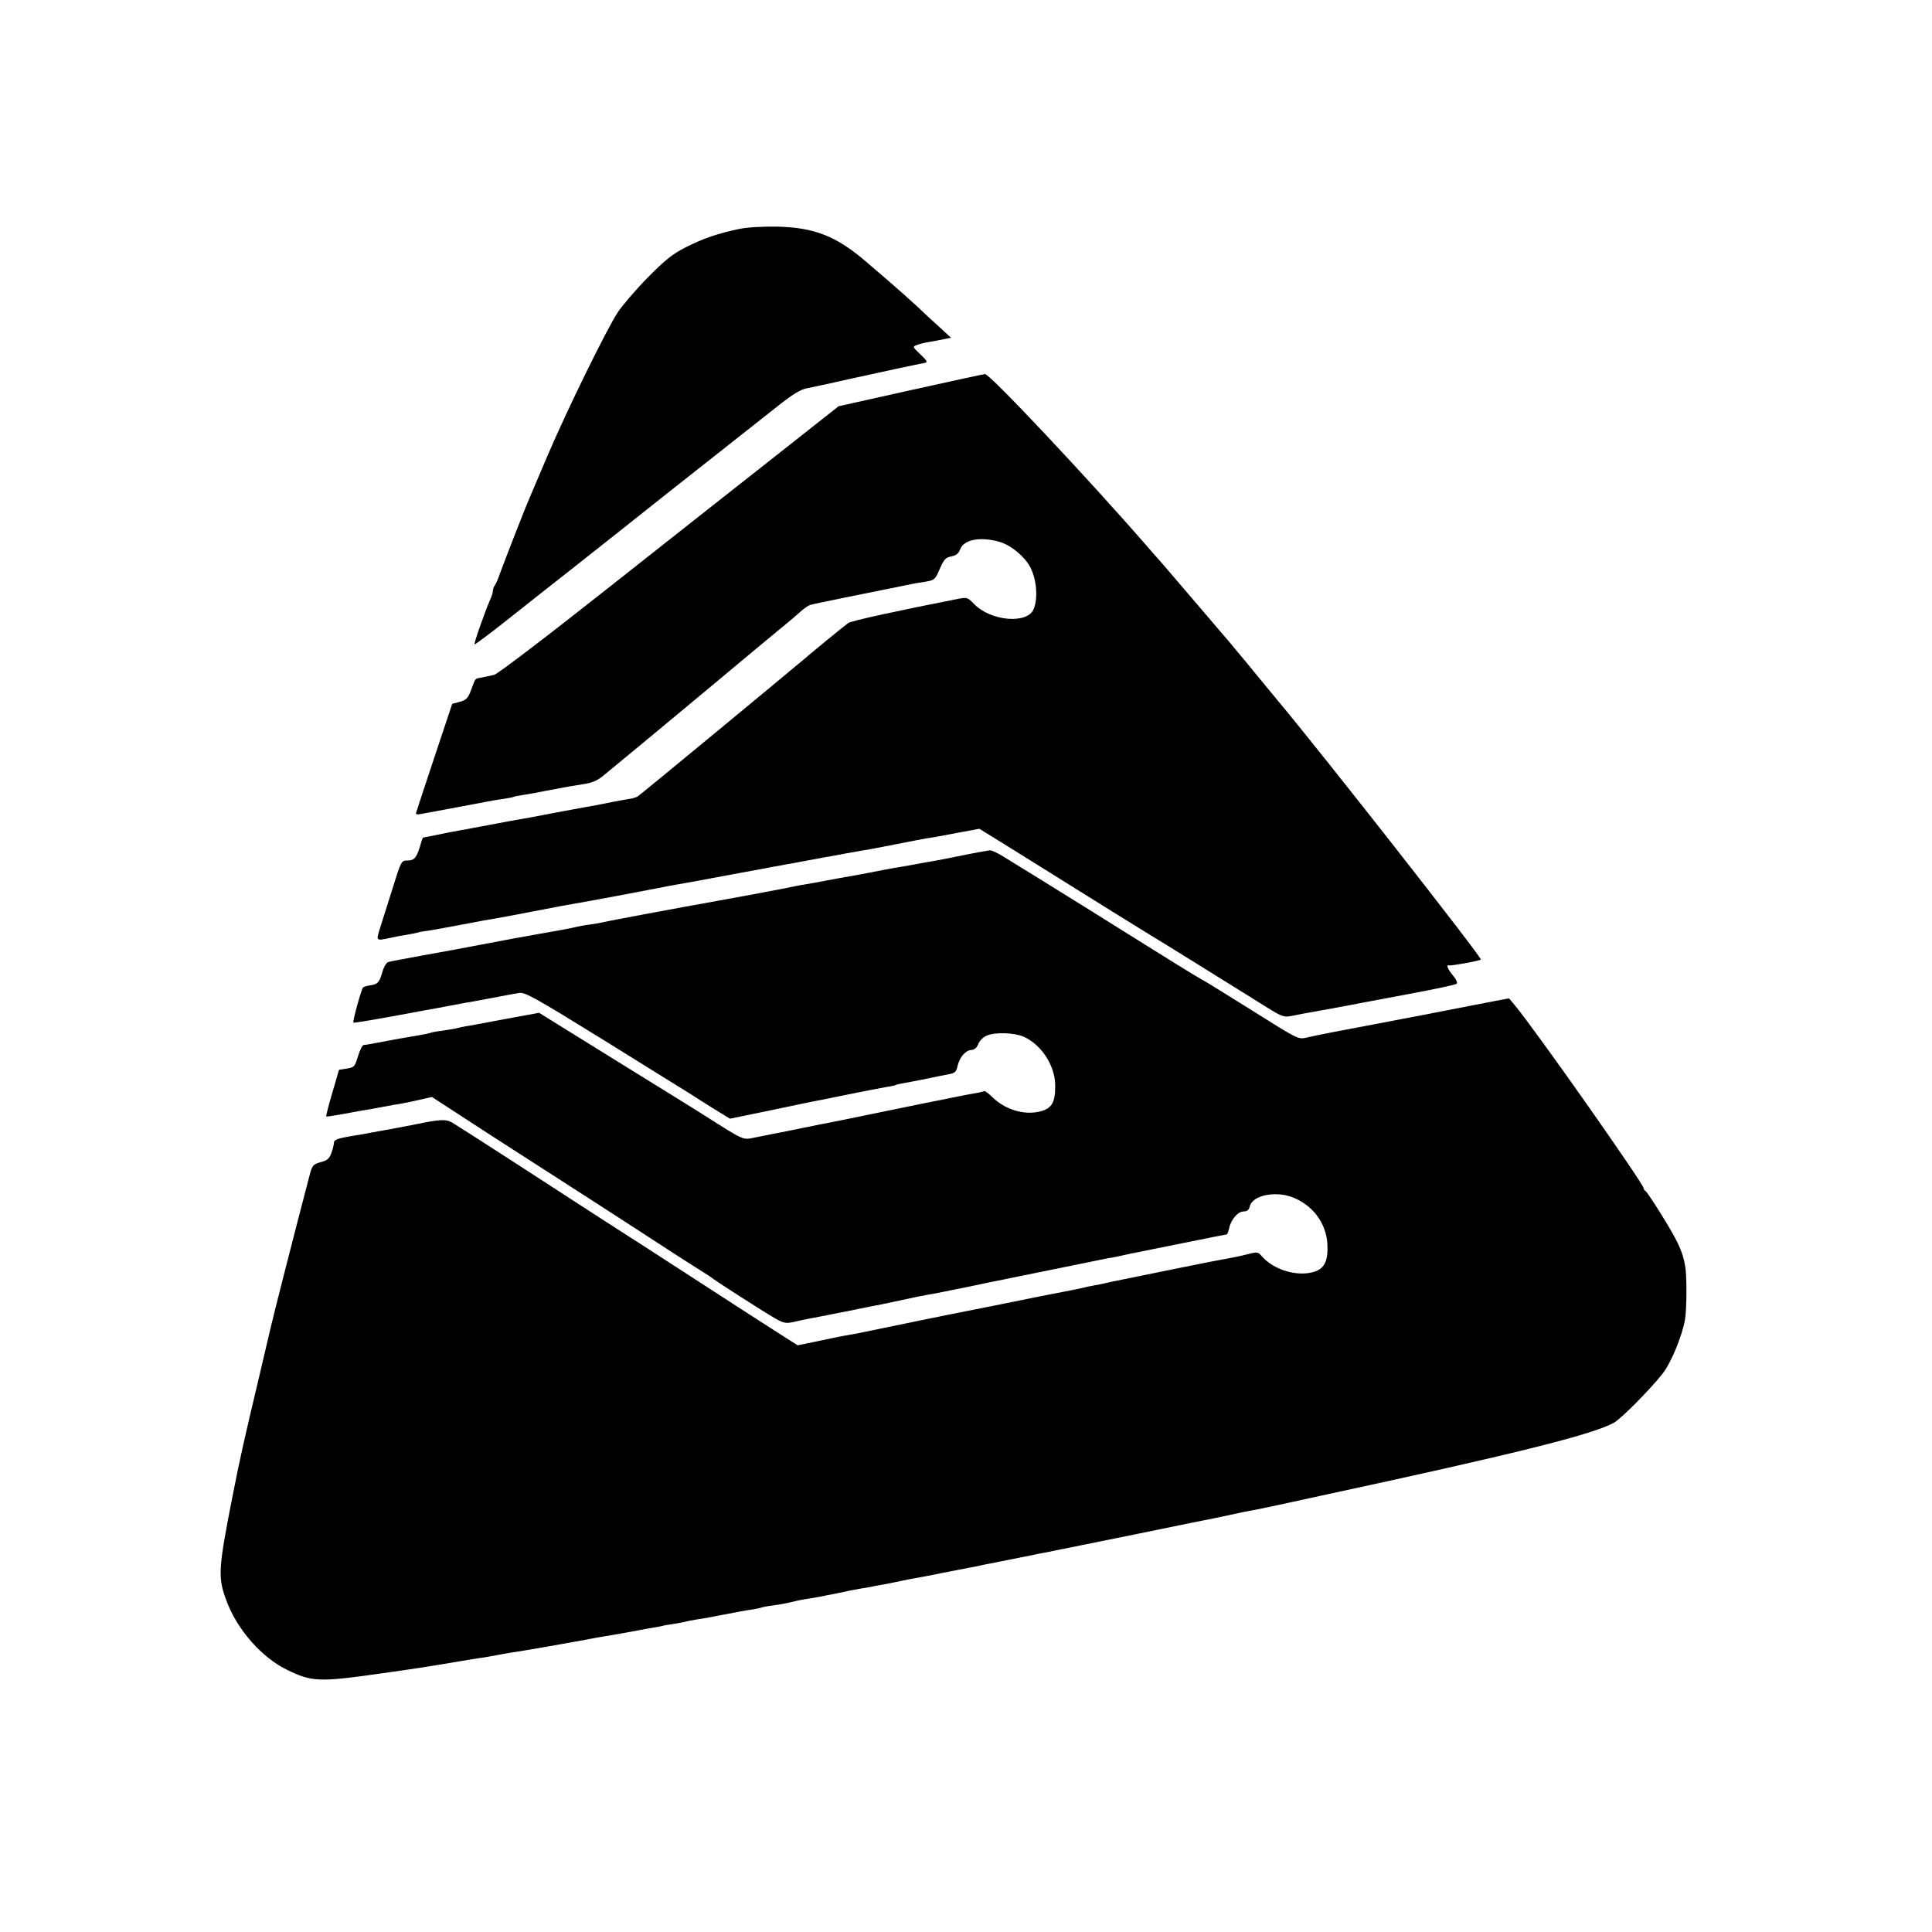
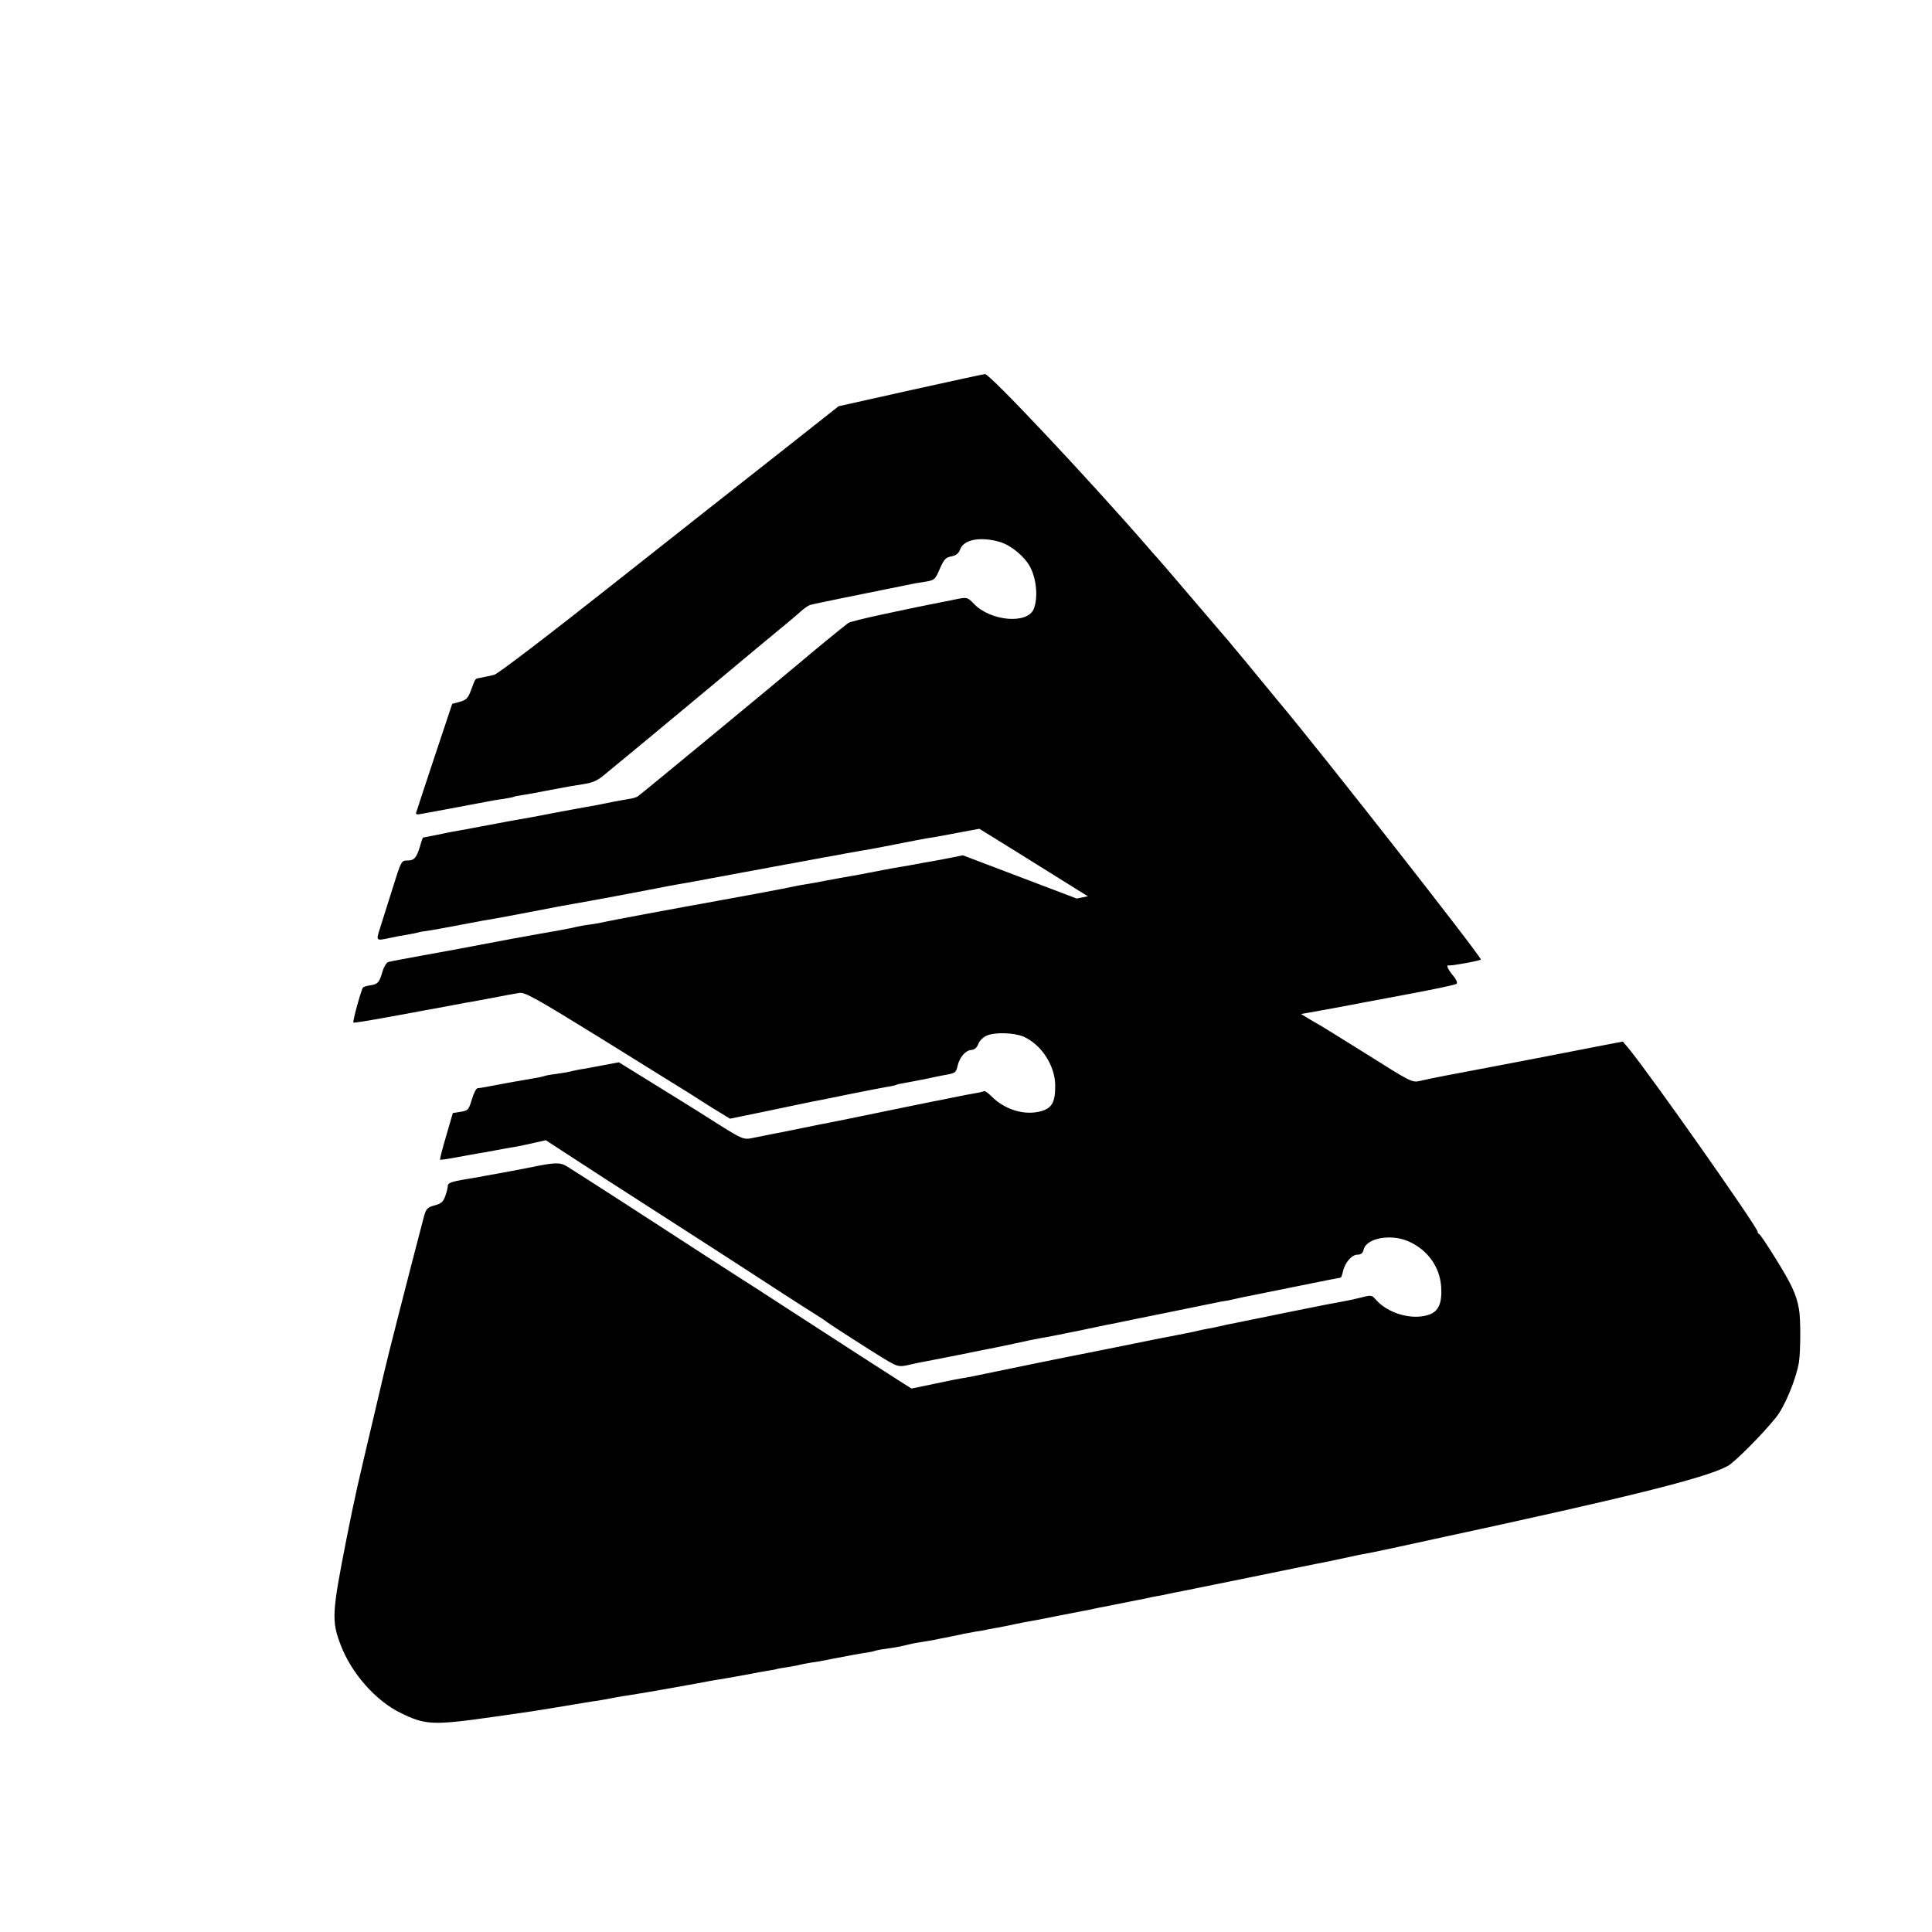
<svg xmlns="http://www.w3.org/2000/svg" version="1.0" width="925pt" height="925pt" viewBox="0 0 925 925" preserveAspectRatio="xMidYMid meet">
  <g transform="translate(0,925) scale(0.1,-0.1)" fill="#000000" stroke="none">
-     <path d="M3540 8154 c-104 -22 -169 -44 -255 -87 -65 -33 -99 -60 -184 -146 -57 -58 -121 -133 -143 -166 -55 -84 -241 -463 -338 -690 -44 -104 -85 -199 -89 -210 -15 -32 -117 -295 -137 -350 -9 -27 -21 -54 -26 -59 -4 -6 -8 -16 -8 -24 0 -8 -6 -28 -14 -45 -26 -60 -78 -208 -74 -212 2 -2 76 53 164 123 88 70 220 174 294 232 73 58 178 141 234 185 85 68 354 281 769 608 62 49 100 72 130 78 23 5 51 10 62 13 11 2 74 16 140 31 168 37 336 73 360 77 18 3 16 8 -18 41 -39 37 -39 37 -15 46 13 5 39 11 58 14 19 3 50 9 69 13 l34 7 -54 50 c-30 27 -79 72 -109 101 -30 28 -91 82 -135 120 -44 38 -92 79 -107 92 -143 123 -248 165 -428 169 -68 1 -142 -3 -180 -11z" />
    <path d="M4360 7382 l-345 -77 -280 -221 c-154 -121 -518 -408 -809 -638 -302 -239 -542 -422 -560 -427 -17 -4 -44 -10 -60 -13 -34 -6 -28 0 -50 -58 -15 -41 -23 -49 -54 -58 l-37 -10 -84 -252 c-46 -139 -86 -259 -88 -267 -4 -10 2 -12 23 -8 16 3 70 13 119 22 50 9 122 23 160 30 39 8 90 17 115 20 24 4 47 8 50 10 3 2 23 6 45 9 22 3 74 13 115 21 100 19 128 24 175 31 44 7 66 17 98 44 12 10 56 46 97 80 41 34 93 77 115 95 69 57 499 415 520 433 11 9 58 48 105 87 47 38 96 80 110 93 14 12 32 24 40 26 11 4 268 56 491 101 9 2 33 6 54 9 50 8 52 10 76 66 18 41 27 51 53 56 23 4 35 13 43 34 18 48 99 62 191 35 55 -17 118 -70 145 -121 30 -59 37 -145 17 -198 -28 -76 -208 -61 -288 24 -29 30 -32 31 -79 22 -285 -56 -510 -105 -522 -115 -21 -15 -189 -153 -221 -181 -84 -71 -777 -644 -788 -650 -7 -4 -28 -10 -45 -12 -18 -3 -52 -9 -77 -14 -25 -5 -58 -12 -75 -15 -16 -3 -91 -16 -165 -30 -155 -30 -174 -33 -215 -40 -16 -3 -41 -7 -55 -10 -14 -3 -50 -9 -80 -15 -30 -6 -66 -12 -80 -15 -14 -3 -41 -8 -60 -11 -19 -3 -66 -12 -103 -20 -38 -8 -70 -14 -71 -14 -2 0 -9 -19 -15 -42 -17 -56 -28 -68 -62 -68 -27 0 -29 -3 -69 -132 -23 -73 -50 -159 -60 -190 -20 -63 -21 -63 45 -49 22 5 58 12 80 15 22 4 47 9 55 11 8 3 31 7 50 9 19 3 94 16 165 30 72 14 144 27 160 29 17 3 93 17 170 32 136 26 160 31 208 39 66 11 321 59 382 71 39 8 86 17 105 20 19 3 58 10 85 15 28 5 64 12 80 15 17 3 77 14 135 25 58 11 119 22 135 25 17 3 41 8 55 10 14 3 39 8 55 10 17 3 53 10 80 15 28 5 61 11 75 14 14 2 63 11 110 20 47 8 99 18 115 20 17 3 75 14 130 25 55 11 118 23 140 27 22 3 45 7 50 8 6 1 54 10 107 20 l97 18 168 -104 c435 -272 616 -384 641 -399 28 -16 422 -261 566 -351 70 -44 84 -49 115 -43 20 4 47 9 61 12 14 2 81 15 150 27 69 13 226 43 350 66 124 23 229 45 234 50 5 5 -2 22 -18 40 -25 31 -34 52 -18 48 11 -3 152 23 152 28 0 17 -766 994 -970 1237 -10 12 -46 56 -80 97 -34 41 -69 84 -78 95 -9 11 -30 36 -46 55 -15 19 -50 60 -76 90 -26 30 -103 120 -171 200 -68 80 -126 147 -129 150 -3 3 -23 25 -44 50 -285 328 -758 831 -780 829 -6 0 -166 -35 -356 -77z" />
-     <path d="M4610 5155 c-63 -13 -131 -26 -150 -29 -19 -3 -45 -8 -56 -10 -12 -2 -37 -7 -55 -10 -50 -8 -91 -16 -119 -21 -59 -12 -166 -32 -215 -40 -16 -3 -41 -8 -55 -10 -45 -9 -67 -13 -104 -19 -21 -3 -70 -13 -109 -21 -60 -12 -190 -36 -317 -59 -163 -29 -528 -97 -540 -101 -8 -2 -33 -7 -55 -10 -38 -5 -51 -7 -104 -19 -10 -2 -34 -7 -52 -10 -47 -8 -130 -23 -224 -40 -143 -27 -239 -45 -270 -51 -16 -3 -93 -17 -170 -31 -77 -14 -147 -27 -156 -30 -9 -2 -22 -25 -29 -50 -14 -48 -22 -57 -60 -62 -14 -2 -28 -6 -32 -10 -8 -9 -51 -163 -46 -168 2 -2 76 10 164 26 87 16 170 31 184 34 14 2 66 12 115 21 50 10 101 19 115 21 14 3 48 9 75 14 68 13 104 20 141 26 26 5 77 -23 405 -226 205 -128 390 -242 409 -254 19 -13 71 -45 115 -73 l80 -49 180 37 c99 21 191 40 205 43 14 2 93 18 175 35 83 17 168 33 190 37 22 3 43 8 46 10 3 2 21 6 40 9 19 3 68 13 109 21 41 9 86 18 99 20 35 7 39 11 46 42 9 39 37 73 65 75 16 1 27 11 34 29 6 15 23 33 41 40 39 17 130 14 175 -5 85 -37 151 -138 152 -232 1 -81 -15 -110 -67 -125 -79 -22 -173 6 -238 71 -16 16 -32 27 -35 25 -4 -2 -23 -7 -42 -10 -19 -3 -67 -12 -105 -20 -39 -8 -82 -17 -95 -19 -14 -3 -115 -23 -225 -46 -223 -46 -239 -49 -275 -56 -14 -2 -70 -14 -125 -25 -55 -11 -111 -23 -125 -25 -14 -3 -36 -7 -50 -10 -14 -3 -41 -8 -60 -12 -54 -11 -47 -14 -230 102 -19 13 -207 129 -417 259 l-382 237 -163 -30 c-90 -17 -175 -33 -191 -35 -15 -3 -35 -7 -45 -10 -9 -2 -39 -7 -66 -11 -27 -3 -52 -8 -55 -10 -3 -1 -22 -6 -41 -9 -19 -3 -71 -12 -115 -20 -137 -26 -150 -28 -163 -29 -7 0 -19 -24 -28 -54 -15 -50 -18 -53 -53 -59 l-38 -6 -32 -110 c-18 -61 -31 -112 -29 -113 2 -2 35 3 73 10 39 7 86 16 105 19 19 3 60 10 90 16 30 6 71 13 90 16 19 3 60 12 91 19 l57 13 143 -93 c79 -52 213 -138 297 -192 255 -164 502 -323 532 -343 81 -53 266 -173 310 -200 30 -19 60 -38 65 -43 21 -16 242 -158 291 -186 44 -26 56 -28 90 -21 21 5 50 11 64 14 14 2 97 19 185 36 88 18 169 34 180 36 11 2 52 11 90 19 39 9 93 20 120 25 28 4 117 22 200 39 82 18 159 33 170 35 11 3 124 25 250 51 127 26 239 49 250 51 11 1 31 5 45 8 58 13 76 17 95 20 11 2 111 23 222 45 112 23 205 41 207 41 2 0 7 13 11 30 9 42 42 80 70 80 16 0 25 7 29 25 14 55 132 76 216 38 91 -41 148 -121 155 -216 5 -80 -12 -119 -60 -135 -81 -27 -198 7 -256 76 -15 18 -21 19 -66 7 -27 -7 -65 -15 -83 -18 -19 -3 -138 -26 -265 -52 -126 -26 -239 -49 -250 -51 -38 -7 -60 -12 -85 -18 -14 -3 -36 -8 -50 -10 -14 -2 -45 -9 -70 -15 -25 -5 -61 -13 -80 -16 -19 -3 -168 -33 -330 -66 -162 -32 -306 -61 -320 -64 -14 -3 -92 -19 -175 -36 -82 -17 -157 -32 -165 -34 -81 -14 -81 -14 -203 -40 l-78 -16 -57 36 c-66 42 -260 167 -542 350 -111 72 -208 135 -217 140 -9 6 -68 44 -132 85 -238 155 -673 436 -704 454 -32 19 -58 18 -187 -9 -14 -3 -61 -12 -105 -20 -44 -8 -89 -16 -100 -18 -11 -3 -55 -10 -97 -17 -59 -10 -78 -17 -79 -29 0 -9 -5 -31 -12 -50 -10 -28 -20 -37 -51 -45 -36 -10 -41 -16 -52 -56 -76 -290 -178 -690 -189 -740 -2 -8 -26 -112 -54 -230 -75 -317 -87 -368 -126 -565 -71 -360 -73 -397 -30 -511 51 -137 169 -271 290 -329 116 -57 153 -59 435 -19 58 8 121 17 140 20 34 4 260 41 310 50 14 2 41 7 60 9 19 3 44 8 56 10 12 3 39 7 60 11 64 9 264 44 344 59 41 8 91 17 110 20 46 7 138 24 170 30 14 3 41 8 60 11 19 3 42 7 50 9 8 3 33 7 55 10 22 4 48 8 58 11 10 3 32 7 50 10 17 2 66 10 107 19 89 17 137 26 167 30 11 2 29 5 40 9 10 3 38 8 63 11 25 3 61 10 80 15 19 5 53 12 75 15 22 3 54 9 70 12 17 4 37 8 45 9 15 3 80 16 90 19 3 0 28 5 55 10 28 4 55 9 60 11 6 1 26 5 45 8 19 3 55 11 80 16 25 5 57 12 71 14 14 2 73 13 130 25 57 11 115 22 129 25 14 2 36 7 50 10 14 3 36 8 50 10 14 3 50 10 80 16 30 6 66 13 80 16 14 2 36 7 50 10 14 3 36 8 50 10 14 2 36 7 50 10 14 3 36 8 50 10 14 3 169 34 345 70 176 36 331 68 345 70 13 3 56 12 95 20 67 15 88 19 138 28 12 2 148 31 302 65 914 197 1291 290 1400 348 35 18 175 160 235 236 41 52 95 183 108 262 8 51 9 209 0 255 -12 70 -36 120 -117 250 -36 58 -69 107 -73 108 -4 2 -8 7 -8 12 0 21 -516 755 -618 878 l-27 32 -75 -14 c-167 -33 -557 -108 -580 -112 -144 -27 -266 -50 -315 -62 -40 -9 -42 -7 -260 130 -121 76 -227 141 -235 145 -14 6 -211 128 -290 178 -58 37 -488 305 -663 412 -28 18 -59 32 -67 32 -8 -1 -67 -11 -130 -24z" />
+     <path d="M4610 5155 c-63 -13 -131 -26 -150 -29 -19 -3 -45 -8 -56 -10 -12 -2 -37 -7 -55 -10 -50 -8 -91 -16 -119 -21 -59 -12 -166 -32 -215 -40 -16 -3 -41 -8 -55 -10 -45 -9 -67 -13 -104 -19 -21 -3 -70 -13 -109 -21 -60 -12 -190 -36 -317 -59 -163 -29 -528 -97 -540 -101 -8 -2 -33 -7 -55 -10 -38 -5 -51 -7 -104 -19 -10 -2 -34 -7 -52 -10 -47 -8 -130 -23 -224 -40 -143 -27 -239 -45 -270 -51 -16 -3 -93 -17 -170 -31 -77 -14 -147 -27 -156 -30 -9 -2 -22 -25 -29 -50 -14 -48 -22 -57 -60 -62 -14 -2 -28 -6 -32 -10 -8 -9 -51 -163 -46 -168 2 -2 76 10 164 26 87 16 170 31 184 34 14 2 66 12 115 21 50 10 101 19 115 21 14 3 48 9 75 14 68 13 104 20 141 26 26 5 77 -23 405 -226 205 -128 390 -242 409 -254 19 -13 71 -45 115 -73 l80 -49 180 37 c99 21 191 40 205 43 14 2 93 18 175 35 83 17 168 33 190 37 22 3 43 8 46 10 3 2 21 6 40 9 19 3 68 13 109 21 41 9 86 18 99 20 35 7 39 11 46 42 9 39 37 73 65 75 16 1 27 11 34 29 6 15 23 33 41 40 39 17 130 14 175 -5 85 -37 151 -138 152 -232 1 -81 -15 -110 -67 -125 -79 -22 -173 6 -238 71 -16 16 -32 27 -35 25 -4 -2 -23 -7 -42 -10 -19 -3 -67 -12 -105 -20 -39 -8 -82 -17 -95 -19 -14 -3 -115 -23 -225 -46 -223 -46 -239 -49 -275 -56 -14 -2 -70 -14 -125 -25 -55 -11 -111 -23 -125 -25 -14 -3 -36 -7 -50 -10 -14 -3 -41 -8 -60 -12 -54 -11 -47 -14 -230 102 -19 13 -207 129 -417 259 c-90 -17 -175 -33 -191 -35 -15 -3 -35 -7 -45 -10 -9 -2 -39 -7 -66 -11 -27 -3 -52 -8 -55 -10 -3 -1 -22 -6 -41 -9 -19 -3 -71 -12 -115 -20 -137 -26 -150 -28 -163 -29 -7 0 -19 -24 -28 -54 -15 -50 -18 -53 -53 -59 l-38 -6 -32 -110 c-18 -61 -31 -112 -29 -113 2 -2 35 3 73 10 39 7 86 16 105 19 19 3 60 10 90 16 30 6 71 13 90 16 19 3 60 12 91 19 l57 13 143 -93 c79 -52 213 -138 297 -192 255 -164 502 -323 532 -343 81 -53 266 -173 310 -200 30 -19 60 -38 65 -43 21 -16 242 -158 291 -186 44 -26 56 -28 90 -21 21 5 50 11 64 14 14 2 97 19 185 36 88 18 169 34 180 36 11 2 52 11 90 19 39 9 93 20 120 25 28 4 117 22 200 39 82 18 159 33 170 35 11 3 124 25 250 51 127 26 239 49 250 51 11 1 31 5 45 8 58 13 76 17 95 20 11 2 111 23 222 45 112 23 205 41 207 41 2 0 7 13 11 30 9 42 42 80 70 80 16 0 25 7 29 25 14 55 132 76 216 38 91 -41 148 -121 155 -216 5 -80 -12 -119 -60 -135 -81 -27 -198 7 -256 76 -15 18 -21 19 -66 7 -27 -7 -65 -15 -83 -18 -19 -3 -138 -26 -265 -52 -126 -26 -239 -49 -250 -51 -38 -7 -60 -12 -85 -18 -14 -3 -36 -8 -50 -10 -14 -2 -45 -9 -70 -15 -25 -5 -61 -13 -80 -16 -19 -3 -168 -33 -330 -66 -162 -32 -306 -61 -320 -64 -14 -3 -92 -19 -175 -36 -82 -17 -157 -32 -165 -34 -81 -14 -81 -14 -203 -40 l-78 -16 -57 36 c-66 42 -260 167 -542 350 -111 72 -208 135 -217 140 -9 6 -68 44 -132 85 -238 155 -673 436 -704 454 -32 19 -58 18 -187 -9 -14 -3 -61 -12 -105 -20 -44 -8 -89 -16 -100 -18 -11 -3 -55 -10 -97 -17 -59 -10 -78 -17 -79 -29 0 -9 -5 -31 -12 -50 -10 -28 -20 -37 -51 -45 -36 -10 -41 -16 -52 -56 -76 -290 -178 -690 -189 -740 -2 -8 -26 -112 -54 -230 -75 -317 -87 -368 -126 -565 -71 -360 -73 -397 -30 -511 51 -137 169 -271 290 -329 116 -57 153 -59 435 -19 58 8 121 17 140 20 34 4 260 41 310 50 14 2 41 7 60 9 19 3 44 8 56 10 12 3 39 7 60 11 64 9 264 44 344 59 41 8 91 17 110 20 46 7 138 24 170 30 14 3 41 8 60 11 19 3 42 7 50 9 8 3 33 7 55 10 22 4 48 8 58 11 10 3 32 7 50 10 17 2 66 10 107 19 89 17 137 26 167 30 11 2 29 5 40 9 10 3 38 8 63 11 25 3 61 10 80 15 19 5 53 12 75 15 22 3 54 9 70 12 17 4 37 8 45 9 15 3 80 16 90 19 3 0 28 5 55 10 28 4 55 9 60 11 6 1 26 5 45 8 19 3 55 11 80 16 25 5 57 12 71 14 14 2 73 13 130 25 57 11 115 22 129 25 14 2 36 7 50 10 14 3 36 8 50 10 14 3 50 10 80 16 30 6 66 13 80 16 14 2 36 7 50 10 14 3 36 8 50 10 14 2 36 7 50 10 14 3 36 8 50 10 14 3 169 34 345 70 176 36 331 68 345 70 13 3 56 12 95 20 67 15 88 19 138 28 12 2 148 31 302 65 914 197 1291 290 1400 348 35 18 175 160 235 236 41 52 95 183 108 262 8 51 9 209 0 255 -12 70 -36 120 -117 250 -36 58 -69 107 -73 108 -4 2 -8 7 -8 12 0 21 -516 755 -618 878 l-27 32 -75 -14 c-167 -33 -557 -108 -580 -112 -144 -27 -266 -50 -315 -62 -40 -9 -42 -7 -260 130 -121 76 -227 141 -235 145 -14 6 -211 128 -290 178 -58 37 -488 305 -663 412 -28 18 -59 32 -67 32 -8 -1 -67 -11 -130 -24z" />
  </g>
</svg>